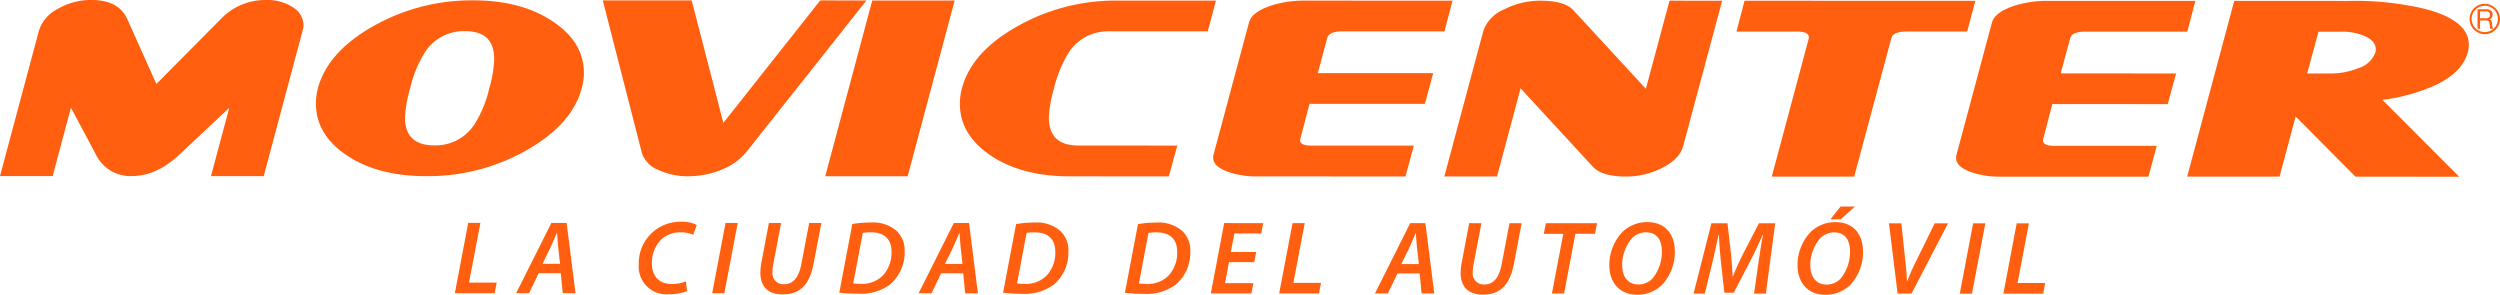
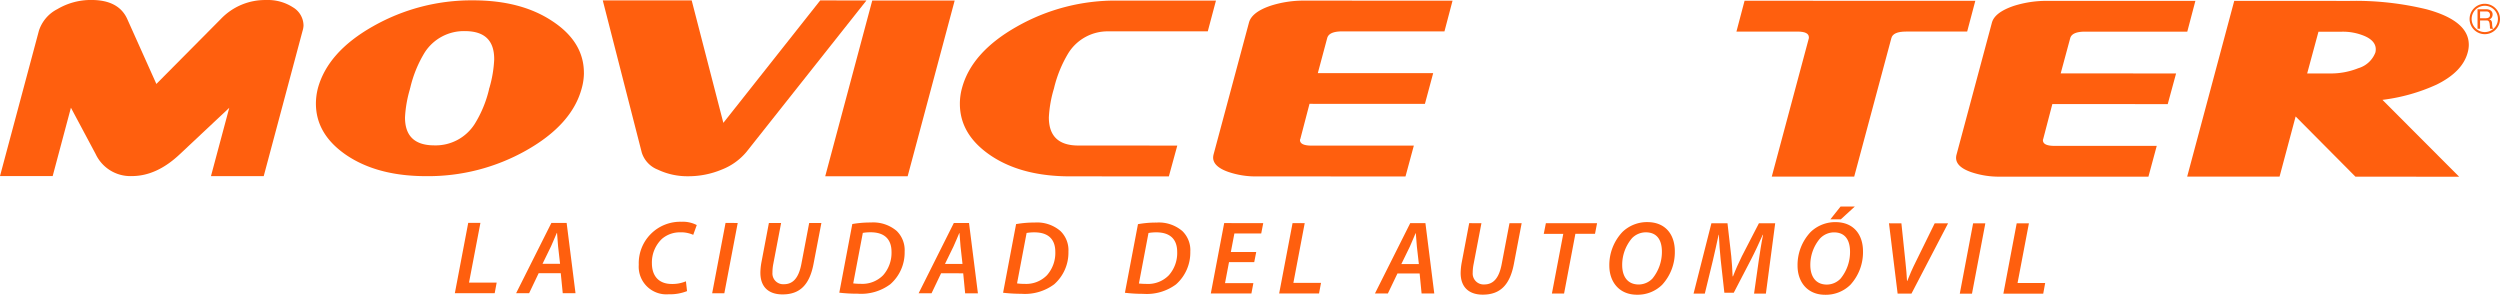
<svg xmlns="http://www.w3.org/2000/svg" width="411.084" height="48.469" viewBox="0 0 411.084 48.469">
  <g id="Grupo_6" data-name="Grupo 6" transform="translate(-86.701 -46.59)">
    <g id="Grupo_4" data-name="Grupo 4" transform="translate(86.701 46.59)">
      <g id="Grupo_3" data-name="Grupo 3" transform="translate(0)">
        <path id="Trazado_1" data-name="Trazado 1" d="M136.612,50.762a3.389,3.389,0,0,1-.159.9L130.066,75.55l-8.675,0L124.4,64.317l-8.108,7.609q-3.826,3.622-7.916,3.617a6.3,6.3,0,0,1-5.945-3.621L98.363,64.3l-3,11.242H86.7l6.4-23.9a6.069,6.069,0,0,1,3.02-3.543,10.8,10.8,0,0,1,5.611-1.512c2.991,0,4.948,1.046,5.888,3.118l4.794,10.69,10.608-10.69a10.053,10.053,0,0,1,7.45-3.11,7.569,7.569,0,0,1,4.393,1.193,3.516,3.516,0,0,1,1.745,2.971" transform="translate(-86.701 -46.59)" fill="#ff5f0e" />
        <path id="Trazado_2" data-name="Trazado 2" d="M201.561,56.336c0-3.065-1.59-4.593-4.818-4.593a7.642,7.642,0,0,0-6.6,3.5,19.754,19.754,0,0,0-2.386,5.828l-.033.061v.086a19.805,19.805,0,0,0-.829,4.724c0,3.069,1.613,4.589,4.833,4.589a7.608,7.608,0,0,0,6.62-3.51,19.126,19.126,0,0,0,2.387-5.8v-.078l.041-.069a19.713,19.713,0,0,0,.789-4.733m14.752,2.28a9.583,9.583,0,0,1-.363,2.525q-1.594,5.971-9.15,10.229a32.775,32.775,0,0,1-16.435,4.217q-7.919,0-13.023-3.4c-3.391-2.28-5.1-5.124-5.1-8.537a10.29,10.29,0,0,1,.327-2.525c1.088-3.972,4.094-7.372,9.073-10.183A32.763,32.763,0,0,1,198.1,46.684q7.9,0,13.04,3.432C214.576,52.376,216.313,55.212,216.313,58.616Z" transform="translate(-120.299 -46.627)" fill="#ff5f0e" />
        <path id="Trazado_3" data-name="Trazado 3" d="M293.28,46.714,273.556,71.608a10.018,10.018,0,0,1-4.095,2.921,14.2,14.2,0,0,1-5.484,1.083,11.293,11.293,0,0,1-4.993-1.083,4.452,4.452,0,0,1-2.64-2.8L249.928,46.7h14.621l5.206,20.134L285.684,46.7l7.6.009" transform="translate(-150.812 -46.632)" fill="#ff5f0e" />
        <path id="Trazado_4" data-name="Trazado 4" d="M331.455,46.725,323.72,75.632H310.165L317.9,46.725h13.559" transform="translate(-174.472 -46.643)" fill="#ff5f0e" />
        <path id="Trazado_5" data-name="Trazado 5" d="M388.74,46.738l-1.348,5.067H371.14a7.619,7.619,0,0,0-6.661,3.559,20.112,20.112,0,0,0-2.378,5.827,19.906,19.906,0,0,0-.841,4.757c0,3.093,1.614,4.63,4.855,4.63l16.264.009-1.389,5.067-16.247-.008q-7.92,0-13.007-3.4c-3.4-2.288-5.108-5.12-5.108-8.532a9.762,9.762,0,0,1,.335-2.53c1.05-3.98,4.082-7.372,9.063-10.179a32.787,32.787,0,0,1,16.448-4.262H388.74" transform="translate(-188.793 -46.648)" fill="#ff5f0e" />
        <path id="Trazado_6" data-name="Trazado 6" d="M454.584,46.77l-1.329,5.047h-16.8c-1.462,0-2.272.364-2.476,1.083l-1.549,5.786H451.4l-1.357,5.051-18.978-.008-1.516,5.8a.2.2,0,0,0-.05.143c0,.625.646.928,1.921.928l16.8,0-1.372,5.072-24.4-.009a13.857,13.857,0,0,1-4.7-.727c-1.684-.584-2.53-1.377-2.53-2.382a2.468,2.468,0,0,1,.074-.511l5.823-21.691q.478-1.721,3.6-2.767a17.751,17.751,0,0,1,5.463-.829l24.392.012" transform="translate(-215.738 -46.656)" fill="#ff5f0e" />
-         <path id="Trazado_7" data-name="Trazado 7" d="M523.5,46.786l-6.4,23.877c-.376,1.418-1.524,2.615-3.424,3.591a13.113,13.113,0,0,1-6.031,1.439c-2.631,0-4.443-.556-5.419-1.63L490.357,61.187l-3.87,14.494h-8.667l6.4-23.889a5.917,5.917,0,0,1,3.4-3.567,12.955,12.955,0,0,1,6.036-1.447c2.66,0,4.466.536,5.44,1.63l11.863,12.86,3.89-14.491,8.658.008" transform="translate(-240.322 -46.664)" fill="#ff5f0e" />
        <path id="Trazado_8" data-name="Trazado 8" d="M596.2,46.8l-1.341,5.059H584.814c-1.422,0-2.239.355-2.419,1.079l-6.11,22.766H562.731l6.1-22.766V52.8c0-.625-.617-.94-1.892-.94H556.92l1.336-5.067L596.2,46.8" transform="translate(-271.391 -46.669)" fill="#ff5f0e" />
        <path id="Trazado_9" data-name="Trazado 9" d="M655.748,46.823l-1.333,5.059h-16.8c-1.438,0-2.264.36-2.455,1.088L633.6,58.747l18.973.012L651.2,63.8l-18.974-.008-1.516,5.8a.2.2,0,0,0-.033.135c0,.638.642.94,1.917.94h16.8l-1.369,5.067-24.38-.007A14.141,14.141,0,0,1,618.926,75c-1.7-.584-2.53-1.369-2.53-2.374a2.056,2.056,0,0,1,.074-.515l5.815-21.69c.306-1.149,1.516-2.064,3.624-2.779a17.857,17.857,0,0,1,5.452-.821l24.388,0" transform="translate(-294.752 -46.68)" fill="#ff5f0e" />
        <g id="Grupo_2" data-name="Grupo 2" transform="translate(406.078 0.621)">
          <g id="Grupo_1" data-name="Grupo 1" transform="translate(1.316 0.907)">
            <path id="Trazado_10" data-name="Trazado 10" d="M759.1,49.106a1.141,1.141,0,0,1,.719.233.779.779,0,0,1,.265.6.994.994,0,0,1-.143.527.674.674,0,0,1-.429.3v0a.493.493,0,0,1,.232.09.645.645,0,0,1,.139.143c.037.065.057.131.091.2a1.58,1.58,0,0,0,.024.217c0,.081.012.159.012.245s.021.155.025.242a1.048,1.048,0,0,0,.049.208.733.733,0,0,0,.1.2h-.477a.929.929,0,0,1-.057-.138,1.477,1.477,0,0,1-.008-.2.687.687,0,0,0-.028-.228,2.065,2.065,0,0,0-.017-.225,1.568,1.568,0,0,0-.053-.241.76.76,0,0,0-.078-.176,1.077,1.077,0,0,0-.147-.131.911.911,0,0,0-.257-.033h-1.038v1.369h-.417V49.106Zm.106,1.451a.809.809,0,0,0,.217-.082.623.623,0,0,0,.176-.171.562.562,0,0,0,.053-.287.529.529,0,0,0-.139-.384.537.537,0,0,0-.438-.168h-1.049v1.115h.89C759.024,50.582,759.1,50.565,759.209,50.557Z" transform="translate(-757.611 -49.106)" fill="#ff5f0e" />
          </g>
          <path id="Trazado_11" data-name="Trazado 11" d="M760.107,50.134a2.16,2.16,0,1,1-2.163-2.19A2.156,2.156,0,0,1,760.107,50.134Zm-2.163-2.522a2.5,2.5,0,1,0,2.506,2.522A2.517,2.517,0,0,0,757.944,47.612Z" transform="translate(-755.444 -47.612)" fill="#ff5f0e" />
        </g>
        <path id="Trazado_12" data-name="Trazado 12" d="M709.987,54.782c0-.887-.588-1.623-1.789-2.154a9.144,9.144,0,0,0-3.833-.731h-3.8l-1.859,6.865h3.8a12.123,12.123,0,0,0,4.6-.862,4.289,4.289,0,0,0,2.814-2.575,2.069,2.069,0,0,0,.066-.543m15.3-.756a4.84,4.84,0,0,1-.187,1.3c-.573,2.129-2.285,3.878-5.126,5.276a30.272,30.272,0,0,1-8.887,2.5l12.61,12.639-17.053-.009-9.832-9.9-2.644,9.89H678.976l7.74-28.9,18.969.009a49.4,49.4,0,0,1,12.647,1.377C722.957,49.465,725.283,51.4,725.283,54.025Z" transform="translate(-319.331 -46.682)" fill="#ff5f0e" />
      </g>
    </g>
    <g id="Grupo_5" data-name="Grupo 5" transform="translate(161.494 80.548)">
      <path id="Trazado_13" data-name="Trazado 13" d="M212.072,106.94h2.006l-1.876,9.82h4.548l-.327,1.749-6.551,0Z" transform="translate(-209.873 -104.252)" fill="#ff5f0e" />
      <path id="Trazado_14" data-name="Trazado 14" d="M230.172,115.221l-1.573,3.294h-2.137l5.8-11.56h2.509l1.459,11.56h-2.1l-.327-3.294Zm3.518-1.545-.327-2.885c-.053-.613-.123-1.5-.171-2.19h-.038c-.31.678-.616,1.5-.943,2.19l-1.406,2.885Z" transform="translate(-216.389 -104.258)" fill="#ff5f0e" />
      <path id="Trazado_15" data-name="Trazado 15" d="M267.613,118.046a7.6,7.6,0,0,1-3.02.519,4.547,4.547,0,0,1-4.919-4.847,6.82,6.82,0,0,1,7.012-7.073,4.965,4.965,0,0,1,2.525.539l-.58,1.61a4.9,4.9,0,0,0-2.182-.413,4.507,4.507,0,0,0-2.951,1.063,5.35,5.35,0,0,0-1.663,4.029c0,1.933.993,3.4,3.278,3.4a5.716,5.716,0,0,0,2.317-.441Z" transform="translate(-229.433 -104.136)" fill="#ff5f0e" />
      <path id="Trazado_16" data-name="Trazado 16" d="M283.753,106.967l-2.2,11.552h-2l2.2-11.564Z" transform="translate(-237.241 -104.258)" fill="#ff5f0e" />
      <path id="Trazado_17" data-name="Trazado 17" d="M296.014,106.975l-1.288,6.742a7.092,7.092,0,0,0-.135,1.4,1.772,1.772,0,0,0,1.9,1.925c1.426,0,2.4-.964,2.852-3.314l1.287-6.751h2.007l-1.292,6.721c-.666,3.482-2.28,5.027-5.107,5.019-2.179,0-3.633-1.128-3.633-3.563a10.379,10.379,0,0,1,.151-1.595l1.25-6.582Z" transform="translate(-242.366 -104.266)" fill="#ff5f0e" />
      <path id="Trazado_18" data-name="Trazado 18" d="M316.116,107.094a17.1,17.1,0,0,1,3.052-.253,5.956,5.956,0,0,1,4.238,1.381,4.408,4.408,0,0,1,1.316,3.4,6.93,6.93,0,0,1-2.35,5.365,8.026,8.026,0,0,1-5.394,1.561,25.037,25.037,0,0,1-3-.167Zm.151,9.758a9.635,9.635,0,0,0,1.267.074,4.777,4.777,0,0,0,3.654-1.418,5.56,5.56,0,0,0,1.377-3.845c0-1.925-1.017-3.212-3.428-3.212a7.034,7.034,0,0,0-1.292.1Z" transform="translate(-250.762 -104.213)" fill="#ff5f0e" />
      <path id="Trazado_19" data-name="Trazado 19" d="M339.153,115.244l-1.573,3.294h-2.125l5.79-11.557h2.5l1.462,11.56h-2.1l-.318-3.289Zm3.518-1.536-.322-2.881c-.053-.617-.123-1.513-.172-2.2h-.032c-.311.686-.618,1.513-.949,2.2l-1.405,2.881Z" transform="translate(-259.198 -104.268)" fill="#ff5f0e" />
      <path id="Trazado_20" data-name="Trazado 20" d="M360.467,107.11a17.163,17.163,0,0,1,3.048-.257,5.886,5.886,0,0,1,4.238,1.39,4.378,4.378,0,0,1,1.32,3.4,6.943,6.943,0,0,1-2.345,5.365,8.038,8.038,0,0,1-5.4,1.561,25.916,25.916,0,0,1-3-.172Zm.156,9.751a8.893,8.893,0,0,0,1.262.078,4.764,4.764,0,0,0,3.657-1.423,5.515,5.515,0,0,0,1.373-3.849c0-1.921-1.013-3.2-3.429-3.2a7.353,7.353,0,0,0-1.291.1Z" transform="translate(-268.18 -104.218)" fill="#ff5f0e" />
      <path id="Trazado_21" data-name="Trazado 21" d="M393.469,107.122a16.685,16.685,0,0,1,3.049-.262,5.931,5.931,0,0,1,4.241,1.389,4.362,4.362,0,0,1,1.316,3.4,6.975,6.975,0,0,1-2.346,5.373,8.068,8.068,0,0,1-5.406,1.557,24.81,24.81,0,0,1-3-.176Zm.155,9.758a12.191,12.191,0,0,0,1.267.066,4.756,4.756,0,0,0,3.654-1.422,5.5,5.5,0,0,0,1.373-3.841c0-1.925-1.01-3.216-3.428-3.216a7.317,7.317,0,0,0-1.291.106Z" transform="translate(-281.142 -104.22)" fill="#ff5f0e" />
      <path id="Trazado_22" data-name="Trazado 22" d="M421.721,113.425h-4.147l-.654,3.445h4.662l-.323,1.7h-6.677l2.2-11.569,6.42.009-.331,1.7-4.413,0-.581,3.04h4.173Z" transform="translate(-290.277 -104.276)" fill="#ff5f0e" />
      <path id="Trazado_23" data-name="Trazado 23" d="M435.3,107.015h2l-1.862,9.816h4.544l-.327,1.745h-6.556Z" transform="translate(-297.554 -104.281)" fill="#ff5f0e" />
      <path id="Trazado_24" data-name="Trazado 24" d="M462.734,115.286l-1.578,3.294-2.125,0,5.8-11.561h2.5l1.455,11.565H466.7l-.322-3.294Zm3.518-1.545-.327-2.877c-.049-.617-.123-1.511-.176-2.2h-.033c-.307.687-.617,1.5-.941,2.2l-1.405,2.877Z" transform="translate(-307.736 -104.281)" fill="#ff5f0e" />
      <path id="Trazado_25" data-name="Trazado 25" d="M485.657,107.028l-1.292,6.747a7.2,7.2,0,0,0-.142,1.4,1.792,1.792,0,0,0,1.912,1.925c1.422,0,2.4-.965,2.848-3.319l1.288-6.755h2l-1.284,6.73c-.67,3.473-2.288,5.022-5.116,5.022-2.174,0-3.633-1.14-3.633-3.567a10.373,10.373,0,0,1,.155-1.6l1.251-6.588Z" transform="translate(-316.852 -104.286)" fill="#ff5f0e" />
      <path id="Trazado_26" data-name="Trazado 26" d="M507.952,108.782h-3.207l.347-1.754,8.419,0-.34,1.749h-3.227l-1.859,9.815h-2Z" transform="translate(-325.691 -104.286)" fill="#ff5f0e" />
      <path id="Trazado_27" data-name="Trazado 27" d="M533.269,111.521a7.94,7.94,0,0,1-2.088,5.522,5.734,5.734,0,0,1-4.135,1.63c-2.987,0-4.549-2.182-4.549-4.773a7.927,7.927,0,0,1,2.166-5.553,5.838,5.838,0,0,1,4.062-1.615C531.815,106.732,533.269,108.878,533.269,111.521Zm-7.065-2.116a6.766,6.766,0,0,0-1.59,4.4c0,1.745.785,3.187,2.726,3.187a3.153,3.153,0,0,0,2.247-.977,6.928,6.928,0,0,0,1.557-4.429c0-1.525-.536-3.172-2.656-3.172A3.188,3.188,0,0,0,526.2,109.405Z" transform="translate(-332.664 -104.17)" fill="#ff5f0e" />
      <path id="Trazado_28" data-name="Trazado 28" d="M555.257,118.611l.773-5.439c.172-1.189.416-2.816.711-4.234h-.053c-.605,1.353-1.292,2.848-1.925,4.061l-2.844,5.472h-1.545l-.6-5.385c-.138-1.287-.241-2.774-.307-4.156h-.036c-.307,1.324-.65,3.077-.948,4.242l-1.321,5.439h-1.851l2.934-11.568h2.644l.618,5.406c.085,1.03.2,2.236.225,3.326h.065c.417-1.091.965-2.309,1.459-3.306l2.8-5.418h2.677l-1.528,11.56Z" transform="translate(-341.624 -104.292)" fill="#ff5f0e" />
      <path id="Trazado_29" data-name="Trazado 29" d="M584.231,109.873a7.924,7.924,0,0,1-2.087,5.525,5.758,5.758,0,0,1-4.136,1.627c-2.983,0-4.539-2.178-4.539-4.773a7.886,7.886,0,0,1,2.157-5.554,5.839,5.839,0,0,1,4.066-1.619C582.781,105.079,584.231,107.229,584.231,109.873Zm-7.062-2.109a6.689,6.689,0,0,0-1.6,4.385c0,1.749.793,3.2,2.725,3.2a3.154,3.154,0,0,0,2.248-.981,6.873,6.873,0,0,0,1.557-4.425c0-1.52-.523-3.179-2.653-3.179A3.206,3.206,0,0,0,577.17,107.764Zm5.721-5.251-2.308,2.108h-1.717l1.68-2.108Z" transform="translate(-352.684 -102.513)" fill="#ff5f0e" />
      <path id="Trazado_30" data-name="Trazado 30" d="M599.648,118.616l-1.422-11.56,2.044.008.665,6.358c.135,1.2.2,2.129.258,3.123h.037c.372-.945.821-2,1.425-3.2l3.086-6.281h2.2l-6.015,11.552Z" transform="translate(-362.408 -104.297)" fill="#ff5f0e" />
      <path id="Trazado_31" data-name="Trazado 31" d="M621.6,107.073l-2.194,11.56H617.4l2.191-11.564Z" transform="translate(-369.938 -104.302)" fill="#ff5f0e" />
      <path id="Trazado_32" data-name="Trazado 32" d="M631.391,107.075H633.4l-1.868,9.812h4.541l-.319,1.752-6.554,0Z" transform="translate(-374.572 -104.305)" fill="#ff5f0e" />
    </g>
  </g>
</svg>